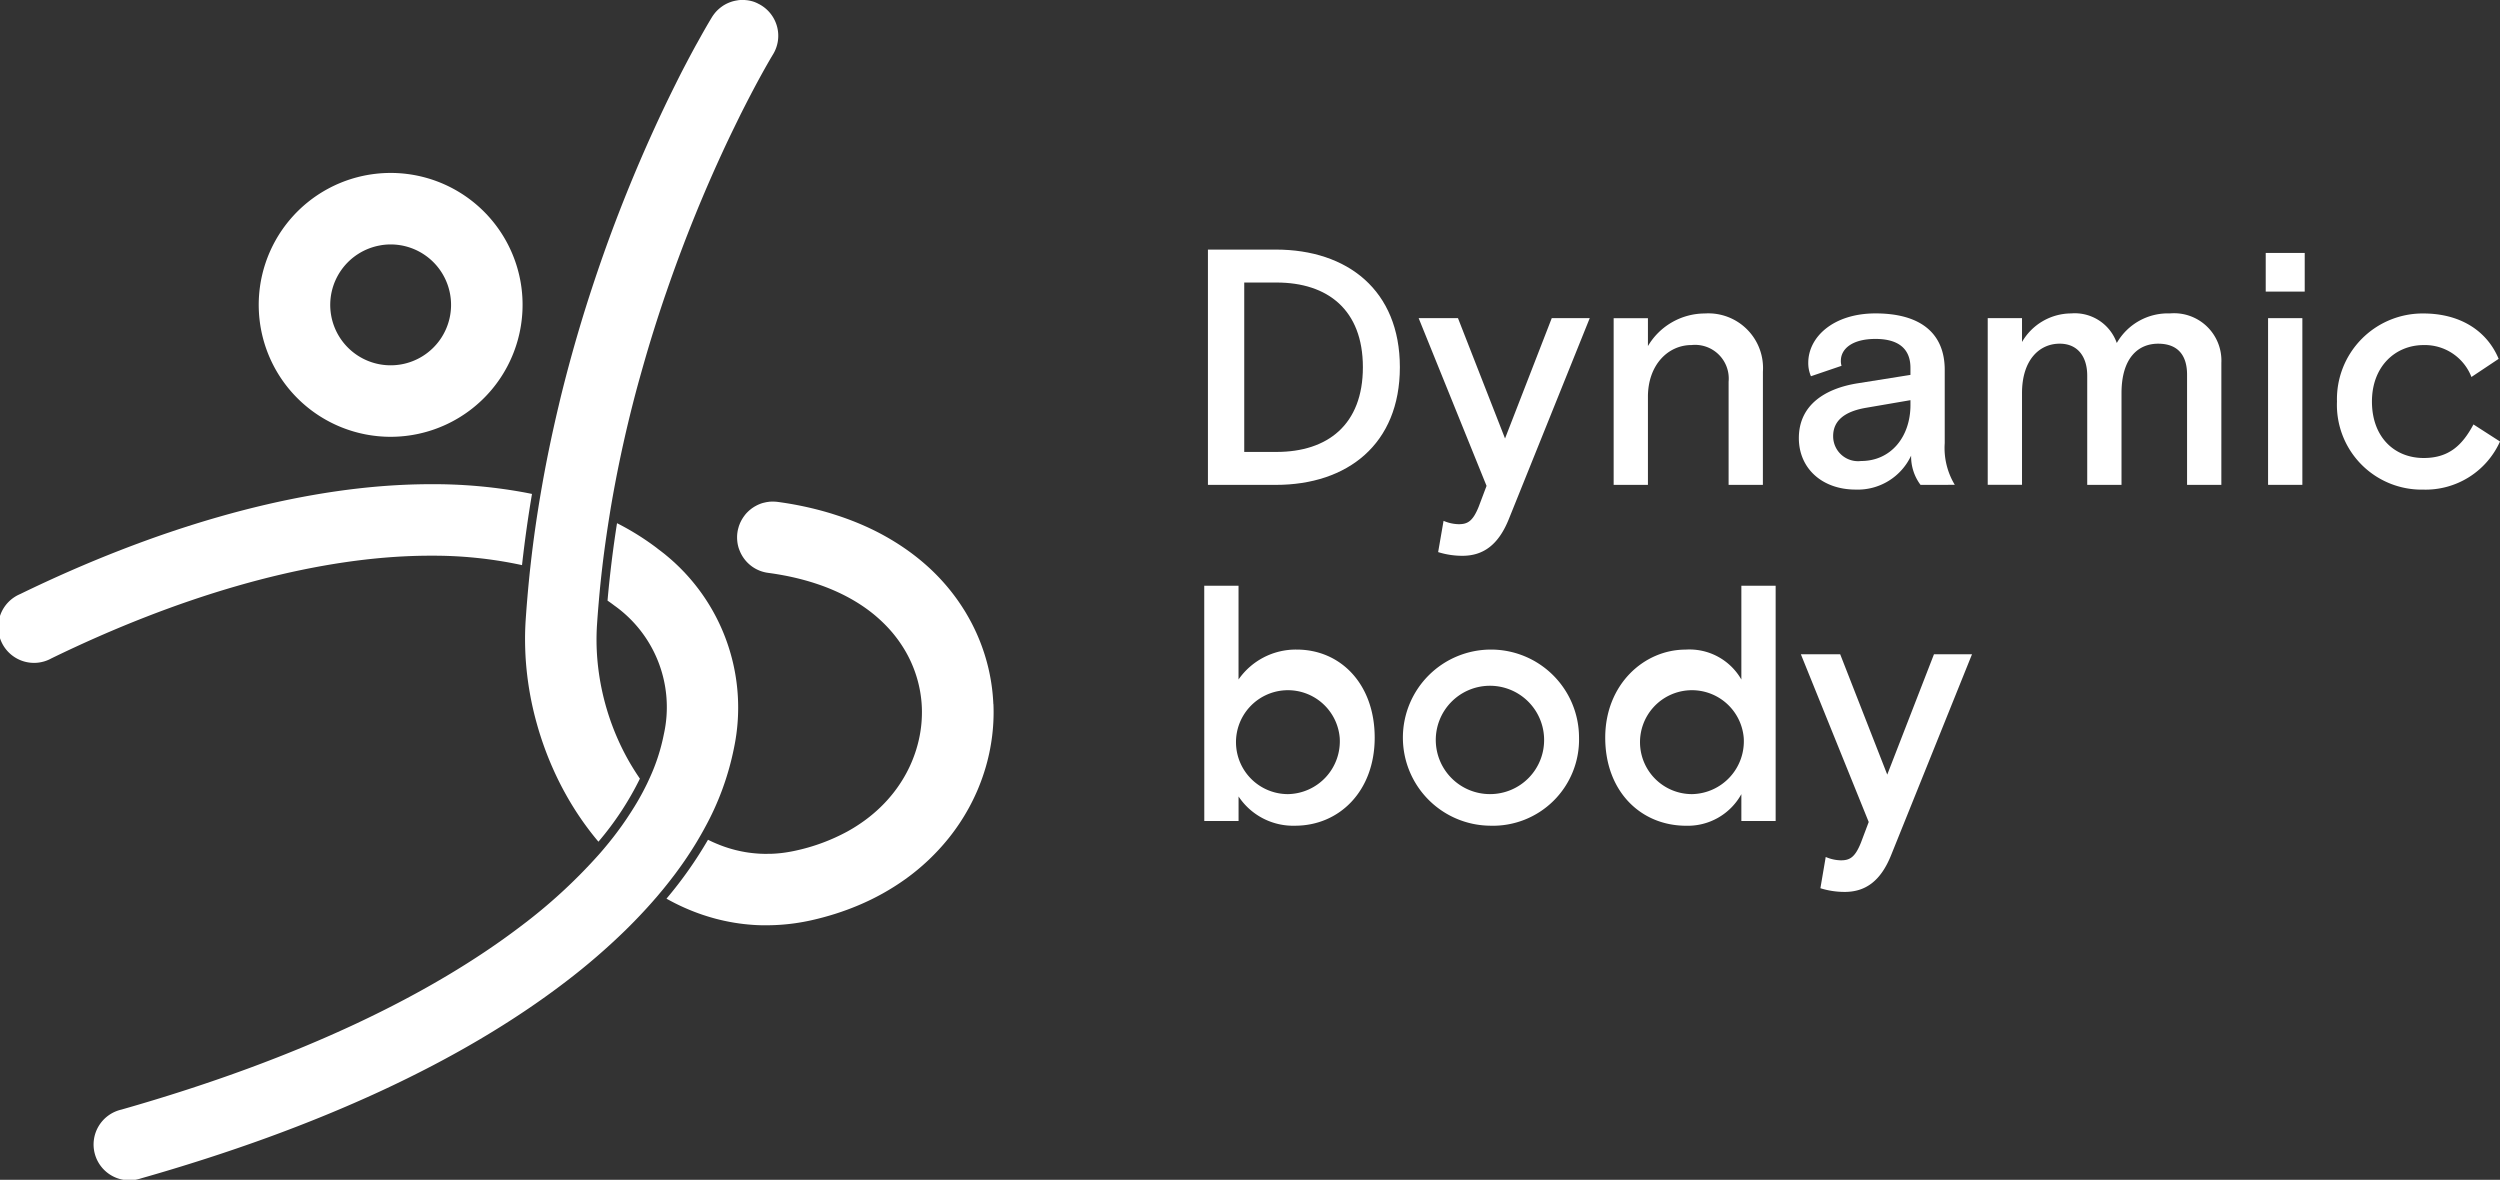
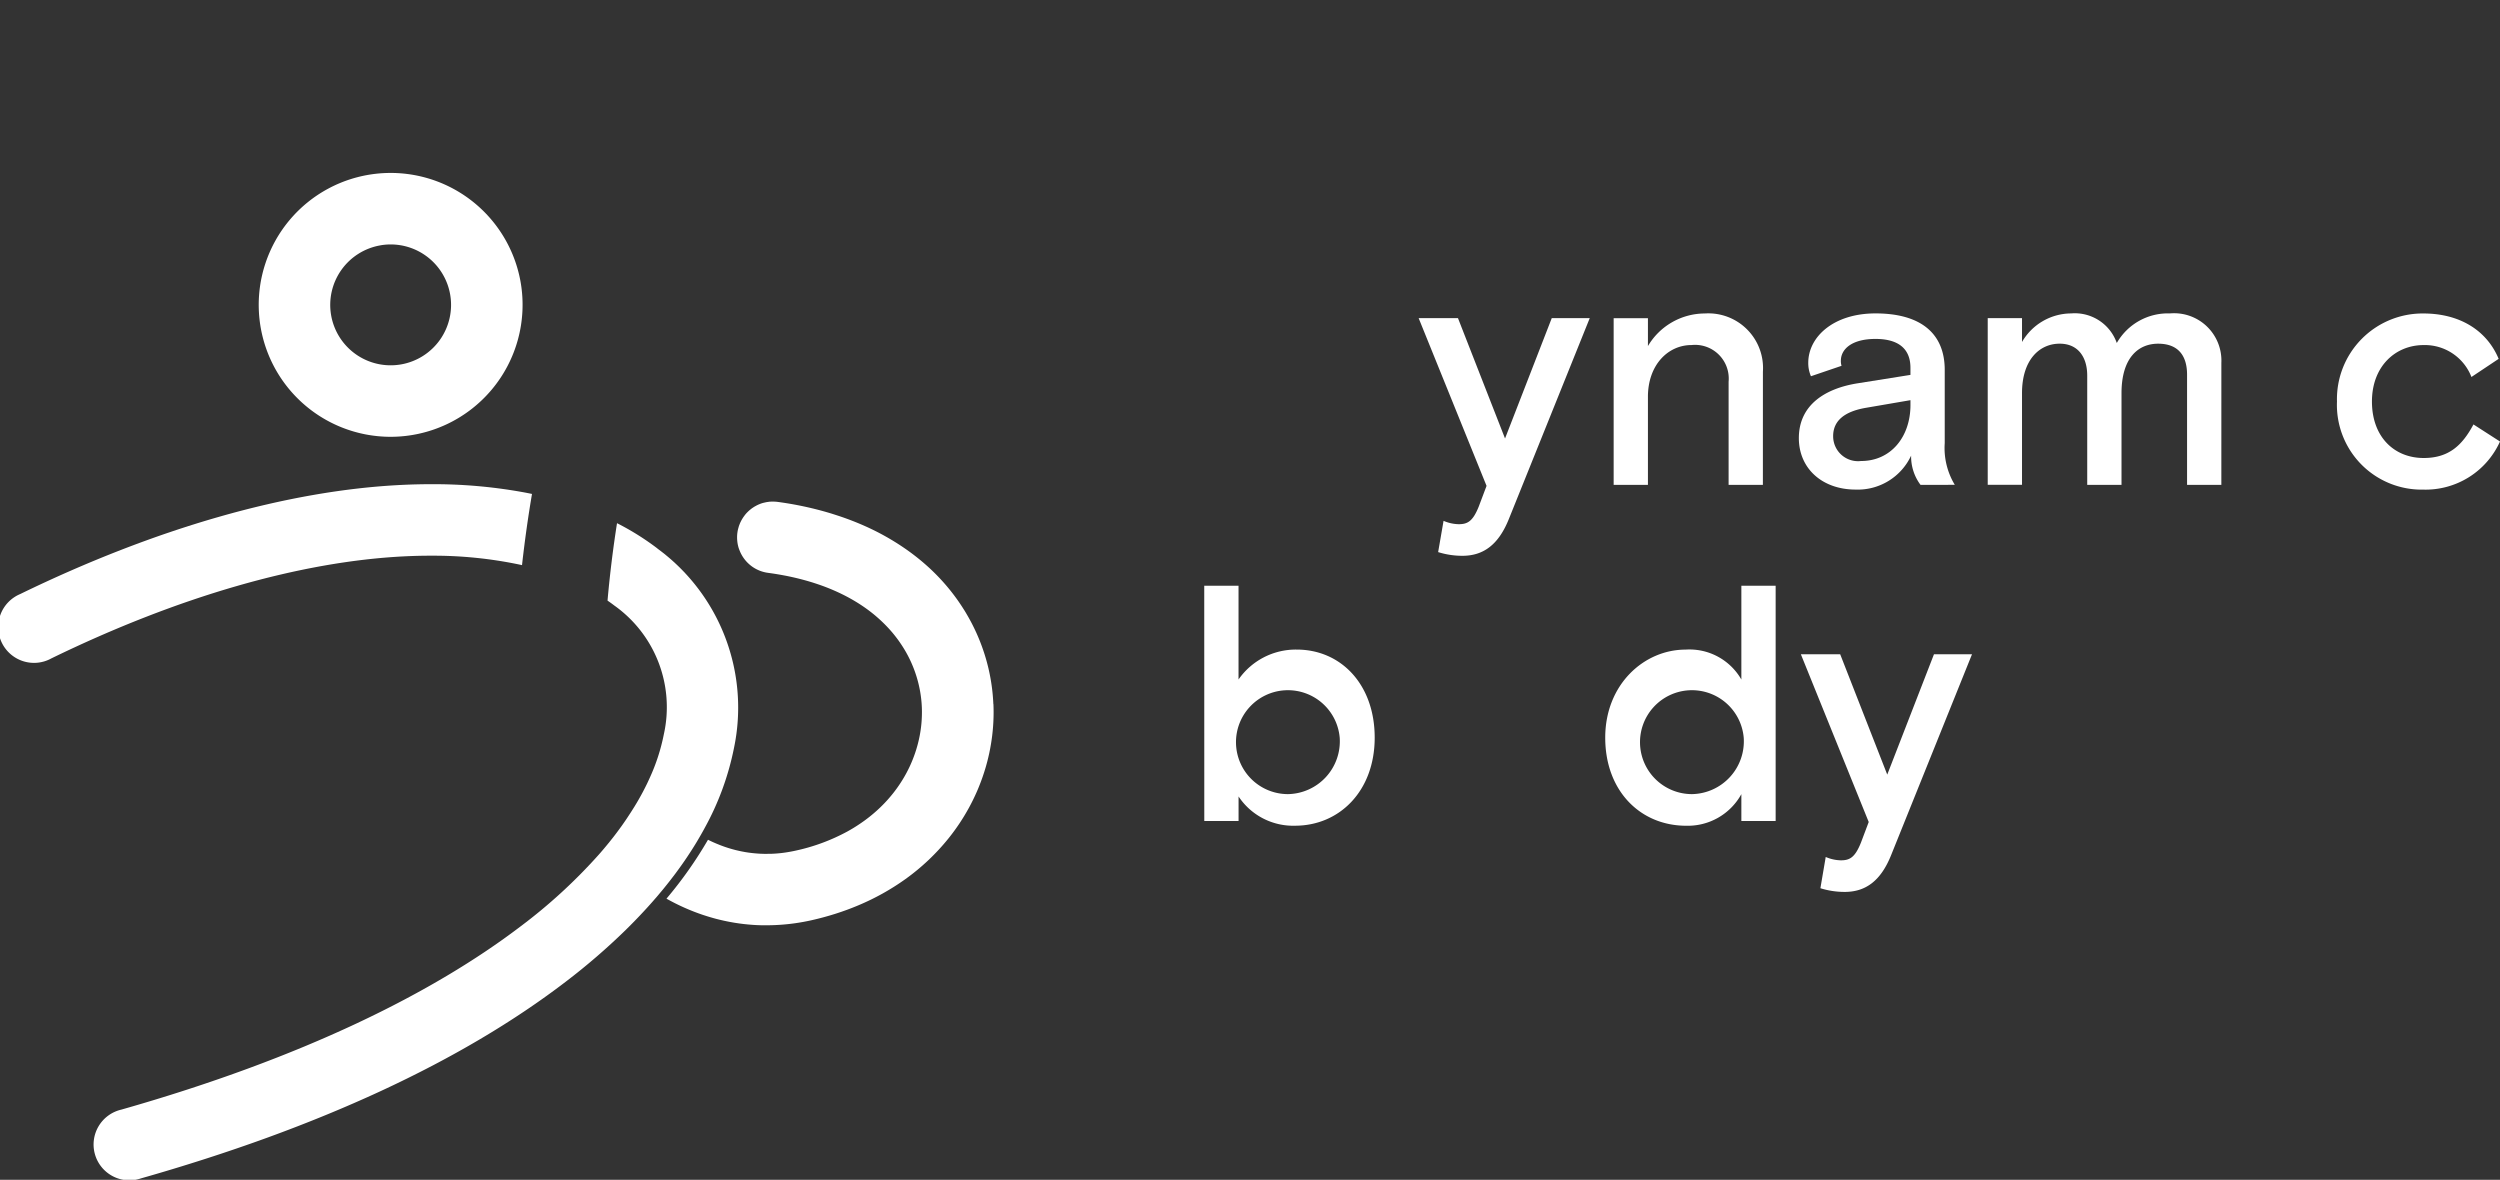
<svg xmlns="http://www.w3.org/2000/svg" id="Group_21" data-name="Group 21" width="223.462" height="105.454" viewBox="0 0 223.462 105.454">
  <rect x="0" y="0" width="223.462" height="105.454" fill="#333333" stroke="none" />
  <defs>
    <clipPath id="clip-path">
      <rect id="Rectangle_66" data-name="Rectangle 66" width="223.462" height="105.454" fill="none" />
    </clipPath>
  </defs>
  <g id="Group_21-2" data-name="Group 21" clip-path="url(#clip-path)">
-     <path id="Path_46" data-name="Path 46" d="M549.216,113.479h6.069c6.4,0,11.087,3.635,11.087,10.516s-4.687,10.516-11.087,10.516h-6.069Zm13.85,10.516c0-5.138-3.155-7.571-7.721-7.571h-2.884v15.142h2.884c4.567,0,7.721-2.433,7.721-7.571" transform="translate(-441.245 -91.17)" fill="#fff" />
    <path id="Path_47" data-name="Path 47" d="M647.259,162.772a3.587,3.587,0,0,0,1.352.3c.781,0,1.262-.24,1.8-1.592l.691-1.833-6.069-14.992h3.515l4.206,10.756,4.176-10.756h3.395l-7.21,17.907c-.962,2.434-2.374,3.335-4.177,3.335a7.279,7.279,0,0,1-2.163-.33Z" transform="translate(-518.227 -116.217)" fill="#fff" />
    <path id="Path_48" data-name="Path 48" d="M747.017,157.838h-3.064v-9.224a3.011,3.011,0,0,0-3.305-3.275c-2.133,0-3.906,1.8-3.906,4.627v7.872h-3.064v-14.9h3.064v2.494a5.92,5.92,0,0,1,5.078-2.914,4.886,4.886,0,0,1,5.2,5.2Z" transform="translate(-589.442 -114.498)" fill="#fff" />
    <path id="Path_49" data-name="Path 49" d="M828.762,157.839a4.229,4.229,0,0,1-.841-2.614,5.262,5.262,0,0,1-4.957,3.035c-3,0-5.078-1.893-5.078-4.6,0-3,2.4-4.447,5.258-4.9l4.717-.751v-.631c0-1.712-1.082-2.584-3.125-2.584-2.1,0-3.095.9-3.095,1.953a1.415,1.415,0,0,0,.06.451l-2.734.931a2.958,2.958,0,0,1-.24-1.2c0-2.313,2.253-4.416,6.009-4.416,4.056,0,6.189,1.8,6.189,5.047v6.55a6.354,6.354,0,0,0,.9,3.725Zm-.9-7.15v-.421l-4.026.691c-1.863.33-2.884,1.142-2.884,2.524a2.226,2.226,0,0,0,2.494,2.223c2.674,0,4.417-2.163,4.417-5.017" transform="translate(-657.096 -114.499)" fill="#fff" />
    <path id="Path_50" data-name="Path 50" d="M924.655,157.838h-3.065v-9.855c0-1.713-.811-2.764-2.584-2.764-1.8,0-3.275,1.292-3.275,4.417v8.2h-3.065v-9.765c0-1.682-.841-2.854-2.464-2.854-1.8,0-3.365,1.442-3.365,4.417v8.2h-3.065v-14.9h3.065v2.133a5.1,5.1,0,0,1,4.386-2.554,3.979,3.979,0,0,1,4.086,2.644,5.259,5.259,0,0,1,4.747-2.644,4.23,4.23,0,0,1,4.6,4.417Z" transform="translate(-726.1 -114.498)" fill="#fff" />
-     <path id="Path_51" data-name="Path 51" d="M1030.16,115.007h3.485v3.455h-3.485Zm.21,5.829h3.065v14.9h-3.065Z" transform="translate(-827.639 -92.398)" fill="#fff" />
    <path id="Path_52" data-name="Path 52" d="M1077.131,153.963a7.294,7.294,0,0,1-6.85,4.3,7.572,7.572,0,0,1-7.722-7.872,7.66,7.66,0,0,1,7.722-7.872c3.275,0,5.679,1.532,6.73,4.056l-2.433,1.622a4.465,4.465,0,0,0-4.266-2.854c-2.524,0-4.627,1.893-4.627,5.047s1.983,5.047,4.627,5.047c2.253,0,3.455-1.142,4.447-3Z" transform="translate(-853.669 -114.499)" fill="#fff" />
    <path id="Path_53" data-name="Path 53" d="M547.535,266.306H550.6v8.382a6.238,6.238,0,0,1,5.2-2.674c3.936,0,6.971,3.095,6.971,7.872s-3.155,7.872-7.121,7.872a5.852,5.852,0,0,1-5.047-2.614v2.193h-3.064Zm12.108,13.58a4.644,4.644,0,1,0-4.627,5.048,4.72,4.72,0,0,0,4.627-5.048" transform="translate(-439.894 -213.952)" fill="#fff" />
-     <path id="Path_54" data-name="Path 54" d="M644.9,311.085a7.872,7.872,0,1,1,7.962-7.872,7.7,7.7,0,0,1-7.962,7.872m4.837-7.872a4.842,4.842,0,1,0-4.837,5.048,4.829,4.829,0,0,0,4.837-5.048" transform="translate(-511.721 -237.28)" fill="#fff" />
    <path id="Path_55" data-name="Path 55" d="M745.088,287.337h-3.065v-2.4a5.468,5.468,0,0,1-4.927,2.824c-4.086,0-7.241-3.095-7.241-7.872s3.485-7.872,7.181-7.872a5.344,5.344,0,0,1,4.987,2.674v-8.382h3.065Zm-2.854-7.451a4.644,4.644,0,1,0-4.627,5.048,4.72,4.72,0,0,0,4.627-5.048" transform="translate(-586.372 -213.952)" fill="#fff" />
    <path id="Path_56" data-name="Path 56" d="M821.022,315.6a3.588,3.588,0,0,0,1.352.3c.781,0,1.262-.24,1.8-1.592l.691-1.833L818.8,297.482h3.515l4.206,10.756,4.176-10.756h3.4l-7.211,17.907c-.962,2.434-2.374,3.335-4.177,3.335a7.278,7.278,0,0,1-2.163-.33Z" transform="translate(-657.83 -239)" fill="#fff" />
    <path id="Path_57" data-name="Path 57" d="M129.415,102.2a11.8,11.8,0,0,0,11.627-13.8,11.793,11.793,0,1,0-11.627,13.8M128.5,85.085a5.481,5.481,0,0,1,.93-.08,5.4,5.4,0,0,1,5.311,4.483h0a5.4,5.4,0,1,1-6.241-4.4" transform="translate(-94.502 -63.156)" fill="#fff" />
    <path id="Path_58" data-name="Path 58" d="M93.591,240.142a23.568,23.568,0,0,0-3.621-2.268c-.354,2.258-.641,4.569-.848,6.922.2.138.4.279.586.424a11.138,11.138,0,0,1,4.446,11.529,17.381,17.381,0,0,1-1.252,3.874c-.059.132-.121.264-.184.4-.027.057-.053.114-.081.171s-.052.1-.078.156l-.029.058q-.058.116-.118.233c-.033.064-.066.129-.1.193-.056.106-.113.213-.171.319l-.12.216q-.094.168-.191.336l-.112.19c-.06.1-.121.2-.184.305l-.1.159q-.132.212-.27.425l-.121.184q-.1.152-.2.305l-.116.171q-.148.216-.3.432l-.126.175q-.112.155-.228.311c-.044.06-.088.119-.133.179q-.165.22-.337.44l-.125.157q-.129.163-.262.327l-.149.182-.24.288-.119.141-.017.021-.114.132q-.125.145-.253.291a47.641,47.641,0,0,1-7,6.414c-7.779,5.912-19.37,11.723-35.664,16.36a3.2,3.2,0,1,0,1.75,6.148c15.862-4.514,28.648-10.435,38-17.6a58.06,58.06,0,0,0,5.32-4.591q1.323-1.3,2.48-2.618c.085-.1.172-.2.256-.293l.112-.132h0l.083-.1.054-.064h0c.144-.17.287-.341.427-.512l.056-.07q.249-.306.489-.613l.069-.09q.233-.3.458-.6l.063-.086q.226-.306.444-.612l.05-.071q.223-.316.436-.633l.034-.051q.22-.329.43-.658l.018-.029q.217-.341.423-.683l.006-.009c.1-.171.2-.343.3-.514h0c.064-.112.128-.224.191-.336s.124-.224.185-.336a24.859,24.859,0,0,0,2.636-7.194,17.613,17.613,0,0,0-6.843-17.8" transform="translate(-34.818 -191.11)" fill="#fff" />
    <path id="Path_59" data-name="Path 59" d="M38.5,226.525a37.513,37.513,0,0,1,8.011.81l.149.033q.362-3.249.892-6.363-.515-.108-1.041-.2a44.943,44.943,0,0,0-7.947-.672q-1.309,0-2.662.065c-10.2.493-21.992,3.867-34.1,9.757A3.2,3.2,0,1,0,4.6,235.7c11.335-5.515,22.266-8.669,31.61-9.12q1.164-.056,2.29-.056" transform="translate(0 -176.854)" fill="#fff" />
-     <path id="Path_60" data-name="Path 60" d="M252.955,21.719q.347-.9.692-1.767c.162-.406.324-.8.486-1.2q.2-.487.4-.96c.161-.383.321-.761.48-1.13q.168-.389.334-.767.332-.757.655-1.468.645-1.423,1.242-2.656.3-.616.577-1.182t.542-1.08c.61-1.2,1.139-2.186,1.553-2.936.592-1.071.949-1.661.976-1.7a3.193,3.193,0,0,0,.388-2.415,3.231,3.231,0,0,0-.2-.58,3.188,3.188,0,0,0-1.235-1.4c-.084-.051-.169-.1-.256-.14L259.521.3q-.111-.052-.224-.1l-.043-.017c-.088-.032-.177-.059-.267-.083l-.067-.016q-.11-.027-.221-.045l-.063-.011Q258.5.013,258.363,0l-.055,0c-.077,0-.155,0-.232,0l-.061,0c-.089,0-.179.012-.267.024L257.7.035q-.117.017-.232.043l-.055.012q-.13.032-.257.074L257.1.184q-.111.039-.219.087l-.046.02q-.122.056-.239.122l-.053.031c-.07.041-.138.085-.2.131L256.307.6c-.074.053-.145.11-.215.169l-.049.043c-.064.057-.127.117-.187.18l-.018.018c-.064.068-.124.141-.183.215l-.042.055c-.058.077-.114.156-.165.24l-.068.112c-.053.088-.136.226-.244.41s-.242.415-.4.692c-.086.151-.181.319-.281.5l-.173.31c-.094.17-.191.346-.3.536q-.108.2-.222.409-.228.423-.481.9l-.258.493q-.4.761-.836,1.643c-1.272,2.546-2.8,5.834-4.372,9.733q-.334.829-.678,1.716-.172.443-.345.9c-.693,1.828-1.4,3.819-2.1,5.953s-1.385,4.41-2.032,6.808q-.323,1.2-.632,2.437-.154.619-.3,1.247-.449,1.885-.854,3.851-.269,1.309-.513,2.651c-.045.248-.088.5-.132.747-.022.126-.045.251-.066.378s-.043.248-.064.373q-.217,1.285-.408,2.594-.271,1.866-.482,3.782c-.015.131-.03.261-.044.392s-.026.257-.039.385q-.2,1.968-.336,3.978-.025.394-.039.79t-.015.791v.009q0,.788.041,1.577.066,1.189.234,2.372t.434,2.348c.105.462.224.922.352,1.378.087.31.177.619.274.926a29.148,29.148,0,0,0,1.118,2.97q.159.362.328.719.338.714.713,1.405t.787,1.356q.411.665.858,1.3.223.318.455.629.466.624.965,1.215A27.087,27.087,0,0,0,249,69.6c-.176-.253-.344-.511-.509-.773q-.121-.192-.238-.386-.323-.539-.616-1.1-.14-.268-.273-.541t-.272-.58a22.421,22.421,0,0,1-1.67-5.49q-.1-.6-.169-1.21-.034-.3-.059-.608a20.786,20.786,0,0,1-.03-3.046c.039-.6.085-1.2.135-1.79q.018-.216.037-.433c.013-.143.024-.287.037-.429q.118-1.279.266-2.54.075-.64.158-1.275.2-1.507.433-2.983.031-.195.062-.39c.021-.131.042-.263.063-.394q.206-1.239.437-2.454c.461-2.433.992-4.795,1.572-7.073q.29-1.139.6-2.249t.623-2.189q.318-1.079.646-2.127t.665-2.061c.151-.454.3-.9.456-1.345.188-.546.376-1.086.566-1.616q.516-1.44,1.037-2.8" transform="translate(-191.802 0)" fill="#fff" />
    <path id="Path_61" data-name="Path 61" d="M332.228,246.164a17.09,17.09,0,0,0-.356-2.825q-.042-.2-.089-.4a17.354,17.354,0,0,0-1.386-3.8q-.091-.182-.187-.361-.192-.36-.4-.711-.1-.175-.213-.349-.217-.347-.45-.685a18.159,18.159,0,0,0-2.127-2.545q-.32-.32-.658-.625a19.893,19.893,0,0,0-2.17-1.7q-.771-.524-1.6-.989t-1.719-.869a25.417,25.417,0,0,0-2.46-.96q-.307-.1-.619-.2a30.119,30.119,0,0,0-4.847-1.055c-.1-.013-.194-.02-.29-.024l-.071,0c-.065,0-.13,0-.194,0-.043,0-.085,0-.128.006-.062,0-.123.013-.183.022-.039.005-.079.009-.118.016-.066.012-.132.028-.2.044-.032.008-.064.014-.1.022-.1.027-.19.057-.282.092l-.025.011c-.084.033-.166.068-.246.108-.031.015-.061.033-.092.05-.056.03-.112.06-.167.093-.034.021-.067.044-.1.066-.049.032-.1.064-.144.1s-.066.052-.1.079-.087.071-.129.109-.063.059-.094.089-.079.078-.117.119-.058.065-.087.1-.071.085-.1.129-.053.07-.078.106-.063.093-.093.141-.046.073-.067.111-.055.1-.081.154-.039.076-.056.114c-.025.056-.047.113-.069.17-.014.038-.03.075-.043.113-.022.065-.04.131-.058.2-.009.033-.02.065-.028.1-.024.1-.043.2-.057.309a3.225,3.225,0,0,0-.027.326,3.323,3.323,0,0,0,.11.94q.041.15.1.295a3.208,3.208,0,0,0,1.1,1.447,3.169,3.169,0,0,0,.829.435,3.225,3.225,0,0,0,.63.15q.23.031.456.065.451.068.885.149a23.153,23.153,0,0,1,2.447.591q.383.116.748.242a18.3,18.3,0,0,1,1.726.692q.162.075.321.153.475.232.915.484t.846.521q.406.269.778.554.248.19.481.387c.115.1.226.195.335.294a12.458,12.458,0,0,1,.936.938q.191.213.368.431t.34.44c.077.1.15.209.223.314q.2.291.379.588.137.229.262.46.062.116.121.232.118.232.224.467a10.952,10.952,0,0,1,.8,2.6,10.726,10.726,0,0,1,.153,1.406,11.136,11.136,0,0,1-.269,2.92,11.7,11.7,0,0,1-.625,1.949q-.2.481-.451.953a12.189,12.189,0,0,1-1.187,1.827,12.648,12.648,0,0,1-1.146,1.272,13.332,13.332,0,0,1-1.37,1.16q-.495.365-1.041.7-.273.167-.559.325a17.354,17.354,0,0,1-4.658,1.721h0c-.135.03-.269.056-.4.081l-.119.021q-.147.026-.293.049l-.118.018c-.129.018-.258.035-.385.049h-.006c-.13.014-.258.026-.386.035l-.113.008c-.094.006-.187.011-.28.015l-.114,0c-.12,0-.239.006-.357.007h-.019c-.125,0-.249,0-.372-.006l-.115-.005c-.086,0-.172-.008-.256-.014l-.132-.009-.243-.022-.124-.013q-.14-.015-.279-.034l-.076-.01q-.175-.025-.347-.055l-.095-.018c-.083-.015-.167-.031-.249-.048l-.121-.026-.222-.051-.12-.029c-.079-.02-.157-.041-.235-.062l-.094-.026q-.161-.045-.319-.095l-.063-.02-.253-.084-.108-.038-.205-.075-.112-.043-.2-.081-.1-.04q-.14-.059-.278-.12l-.015-.006q-.144-.065-.286-.133l-.092-.045-.107-.052a36.669,36.669,0,0,1-3.711,5.265,19.02,19.02,0,0,0,3.275,1.457l.118.038q.533.174,1.073.316l.03.007q.584.151,1.176.262l.213.038.192.034c.09.015.18.028.271.041l.136.021.227.029.181.023.24.025.169.017c.084.008.168.014.253.021l.158.013q.2.014.395.023h.016c.127.006.254.01.381.013h.031c.133,0,.265,0,.4,0h.016a18.161,18.161,0,0,0,2.547-.182q.706-.1,1.413-.256c.567-.126,1.123-.271,1.668-.431.167-.049.332-.1.5-.152q1.082-.342,2.1-.774a21.532,21.532,0,0,0,4.19-2.34,19.6,19.6,0,0,0,3.842-3.634,18.6,18.6,0,0,0,1.82-2.726q.39-.714.714-1.455.081-.185.157-.372a18.028,18.028,0,0,0,.659-1.9q.055-.193.106-.387.1-.388.185-.78.167-.784.263-1.58t.118-1.6q.017-.6-.009-1.206" transform="translate(-243.438 -183.228)" fill="#fff" />
  </g>
</svg>